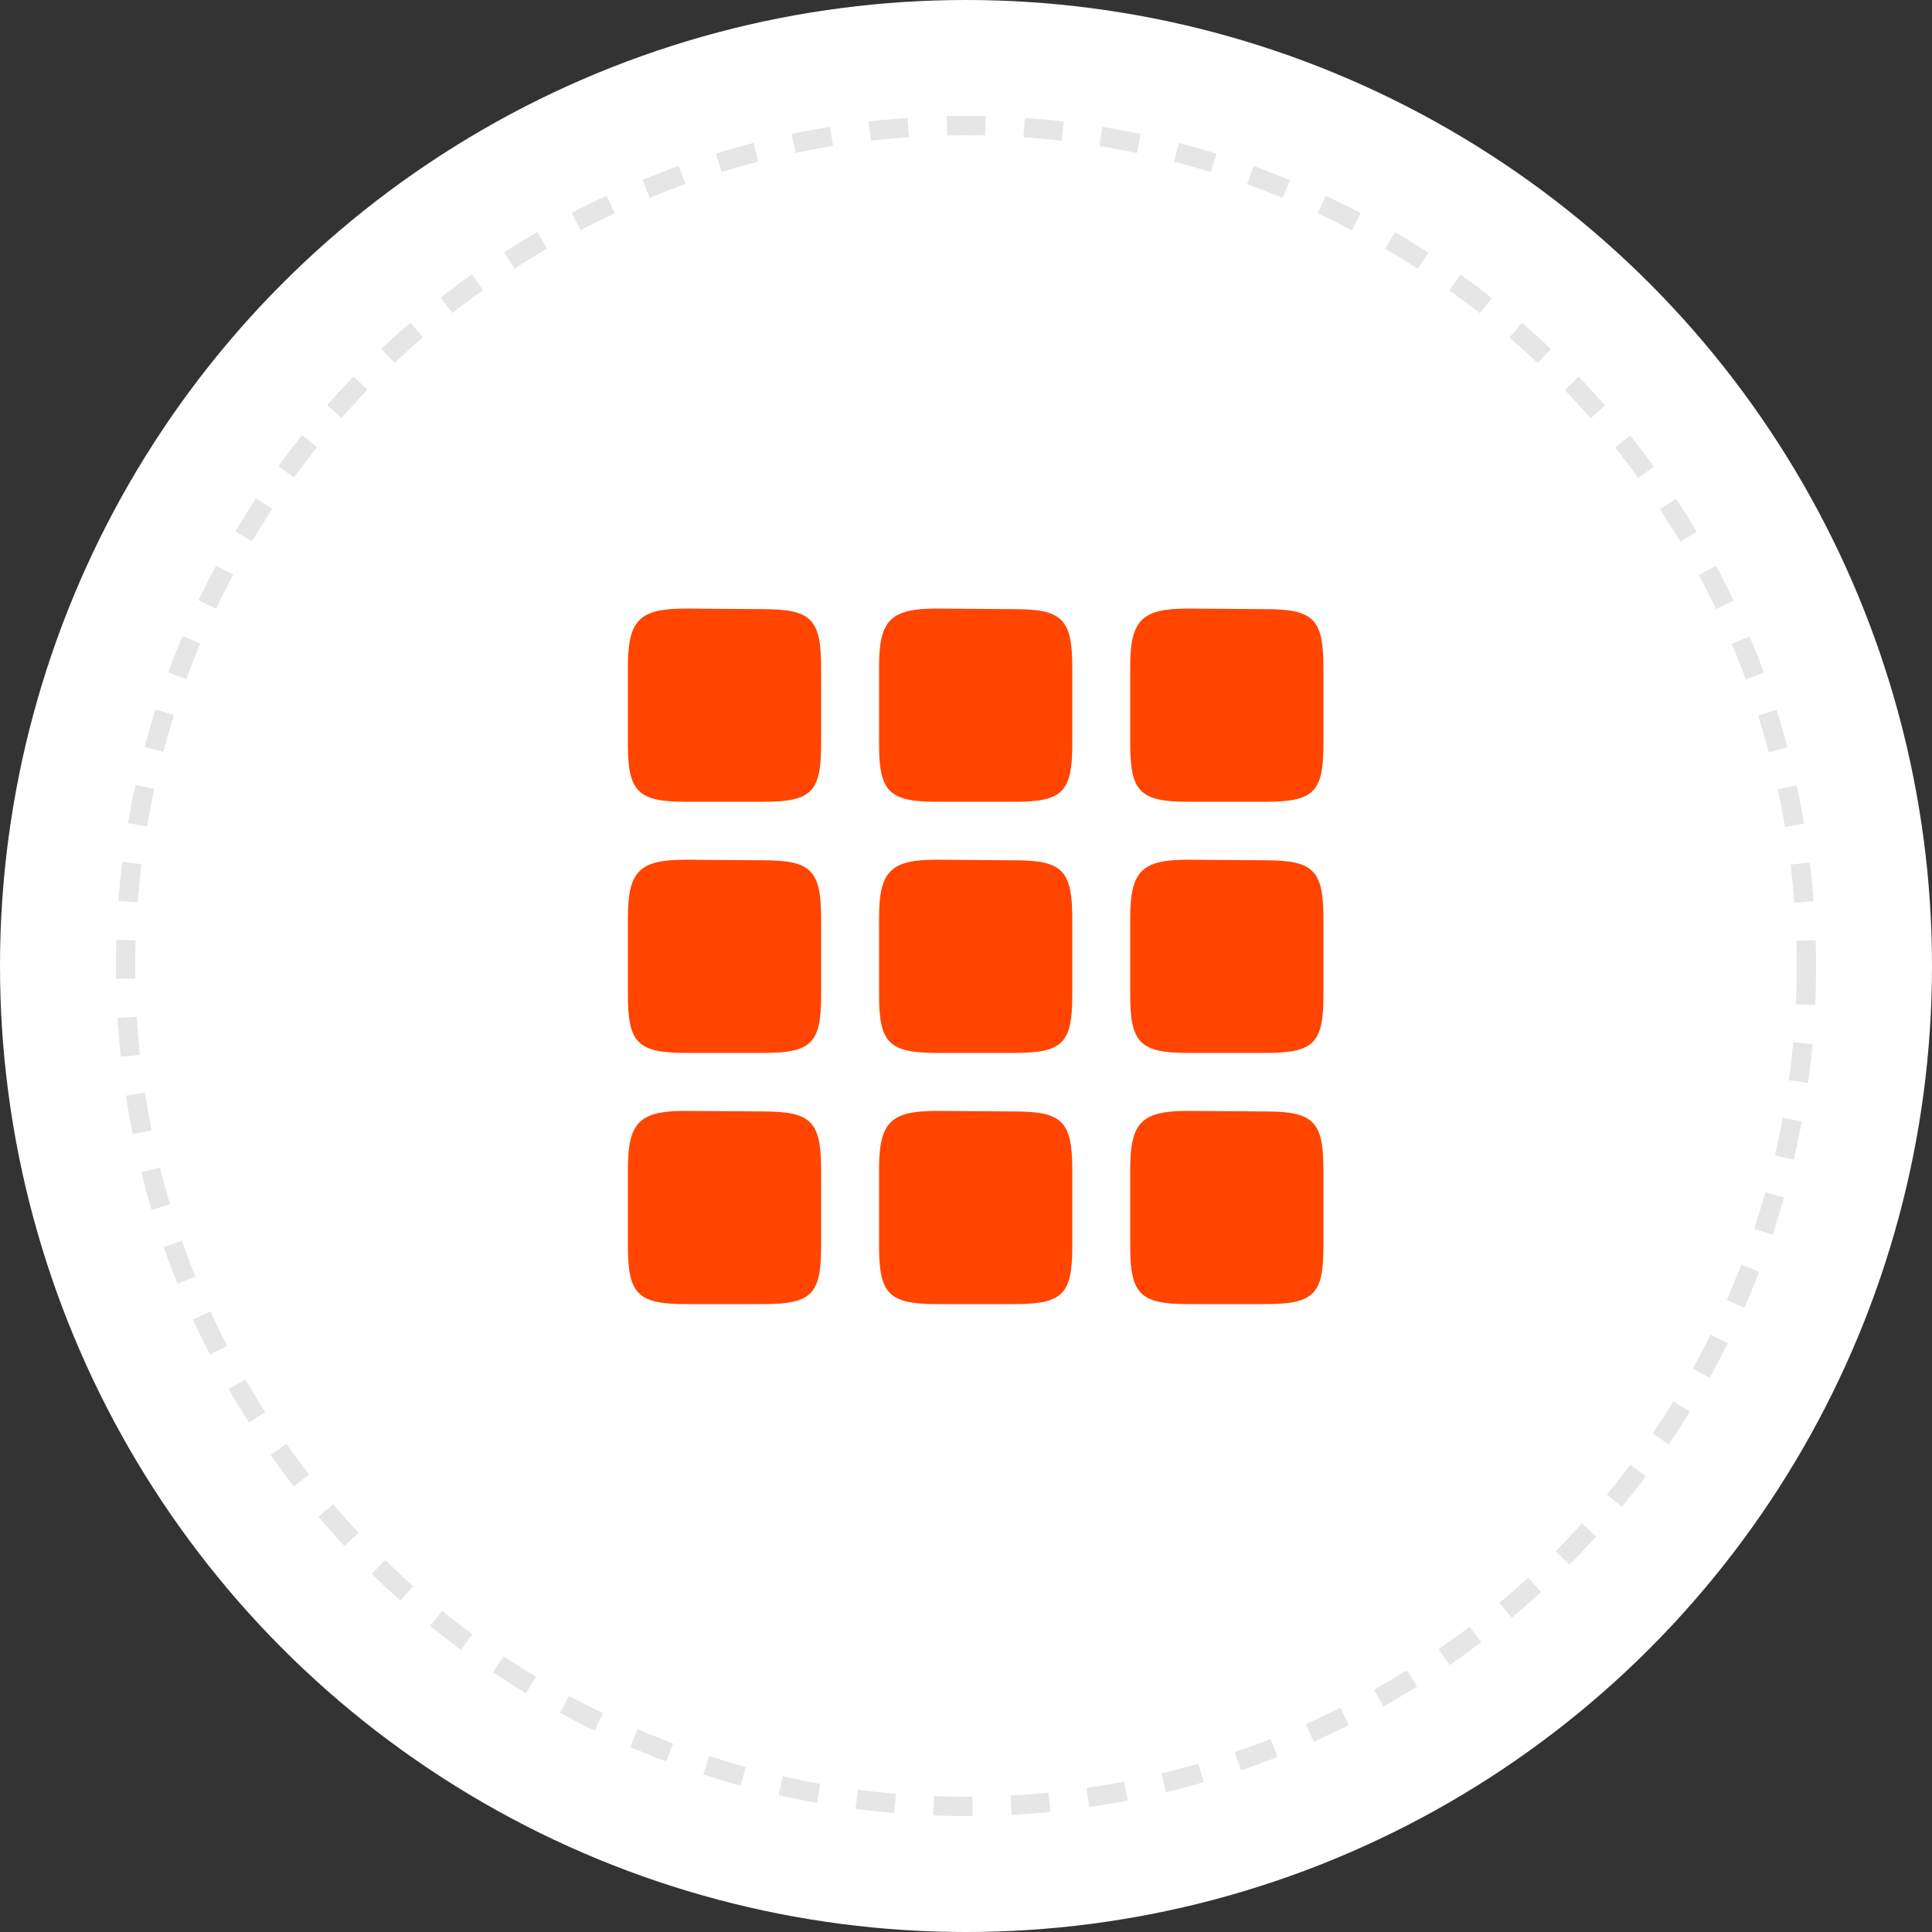
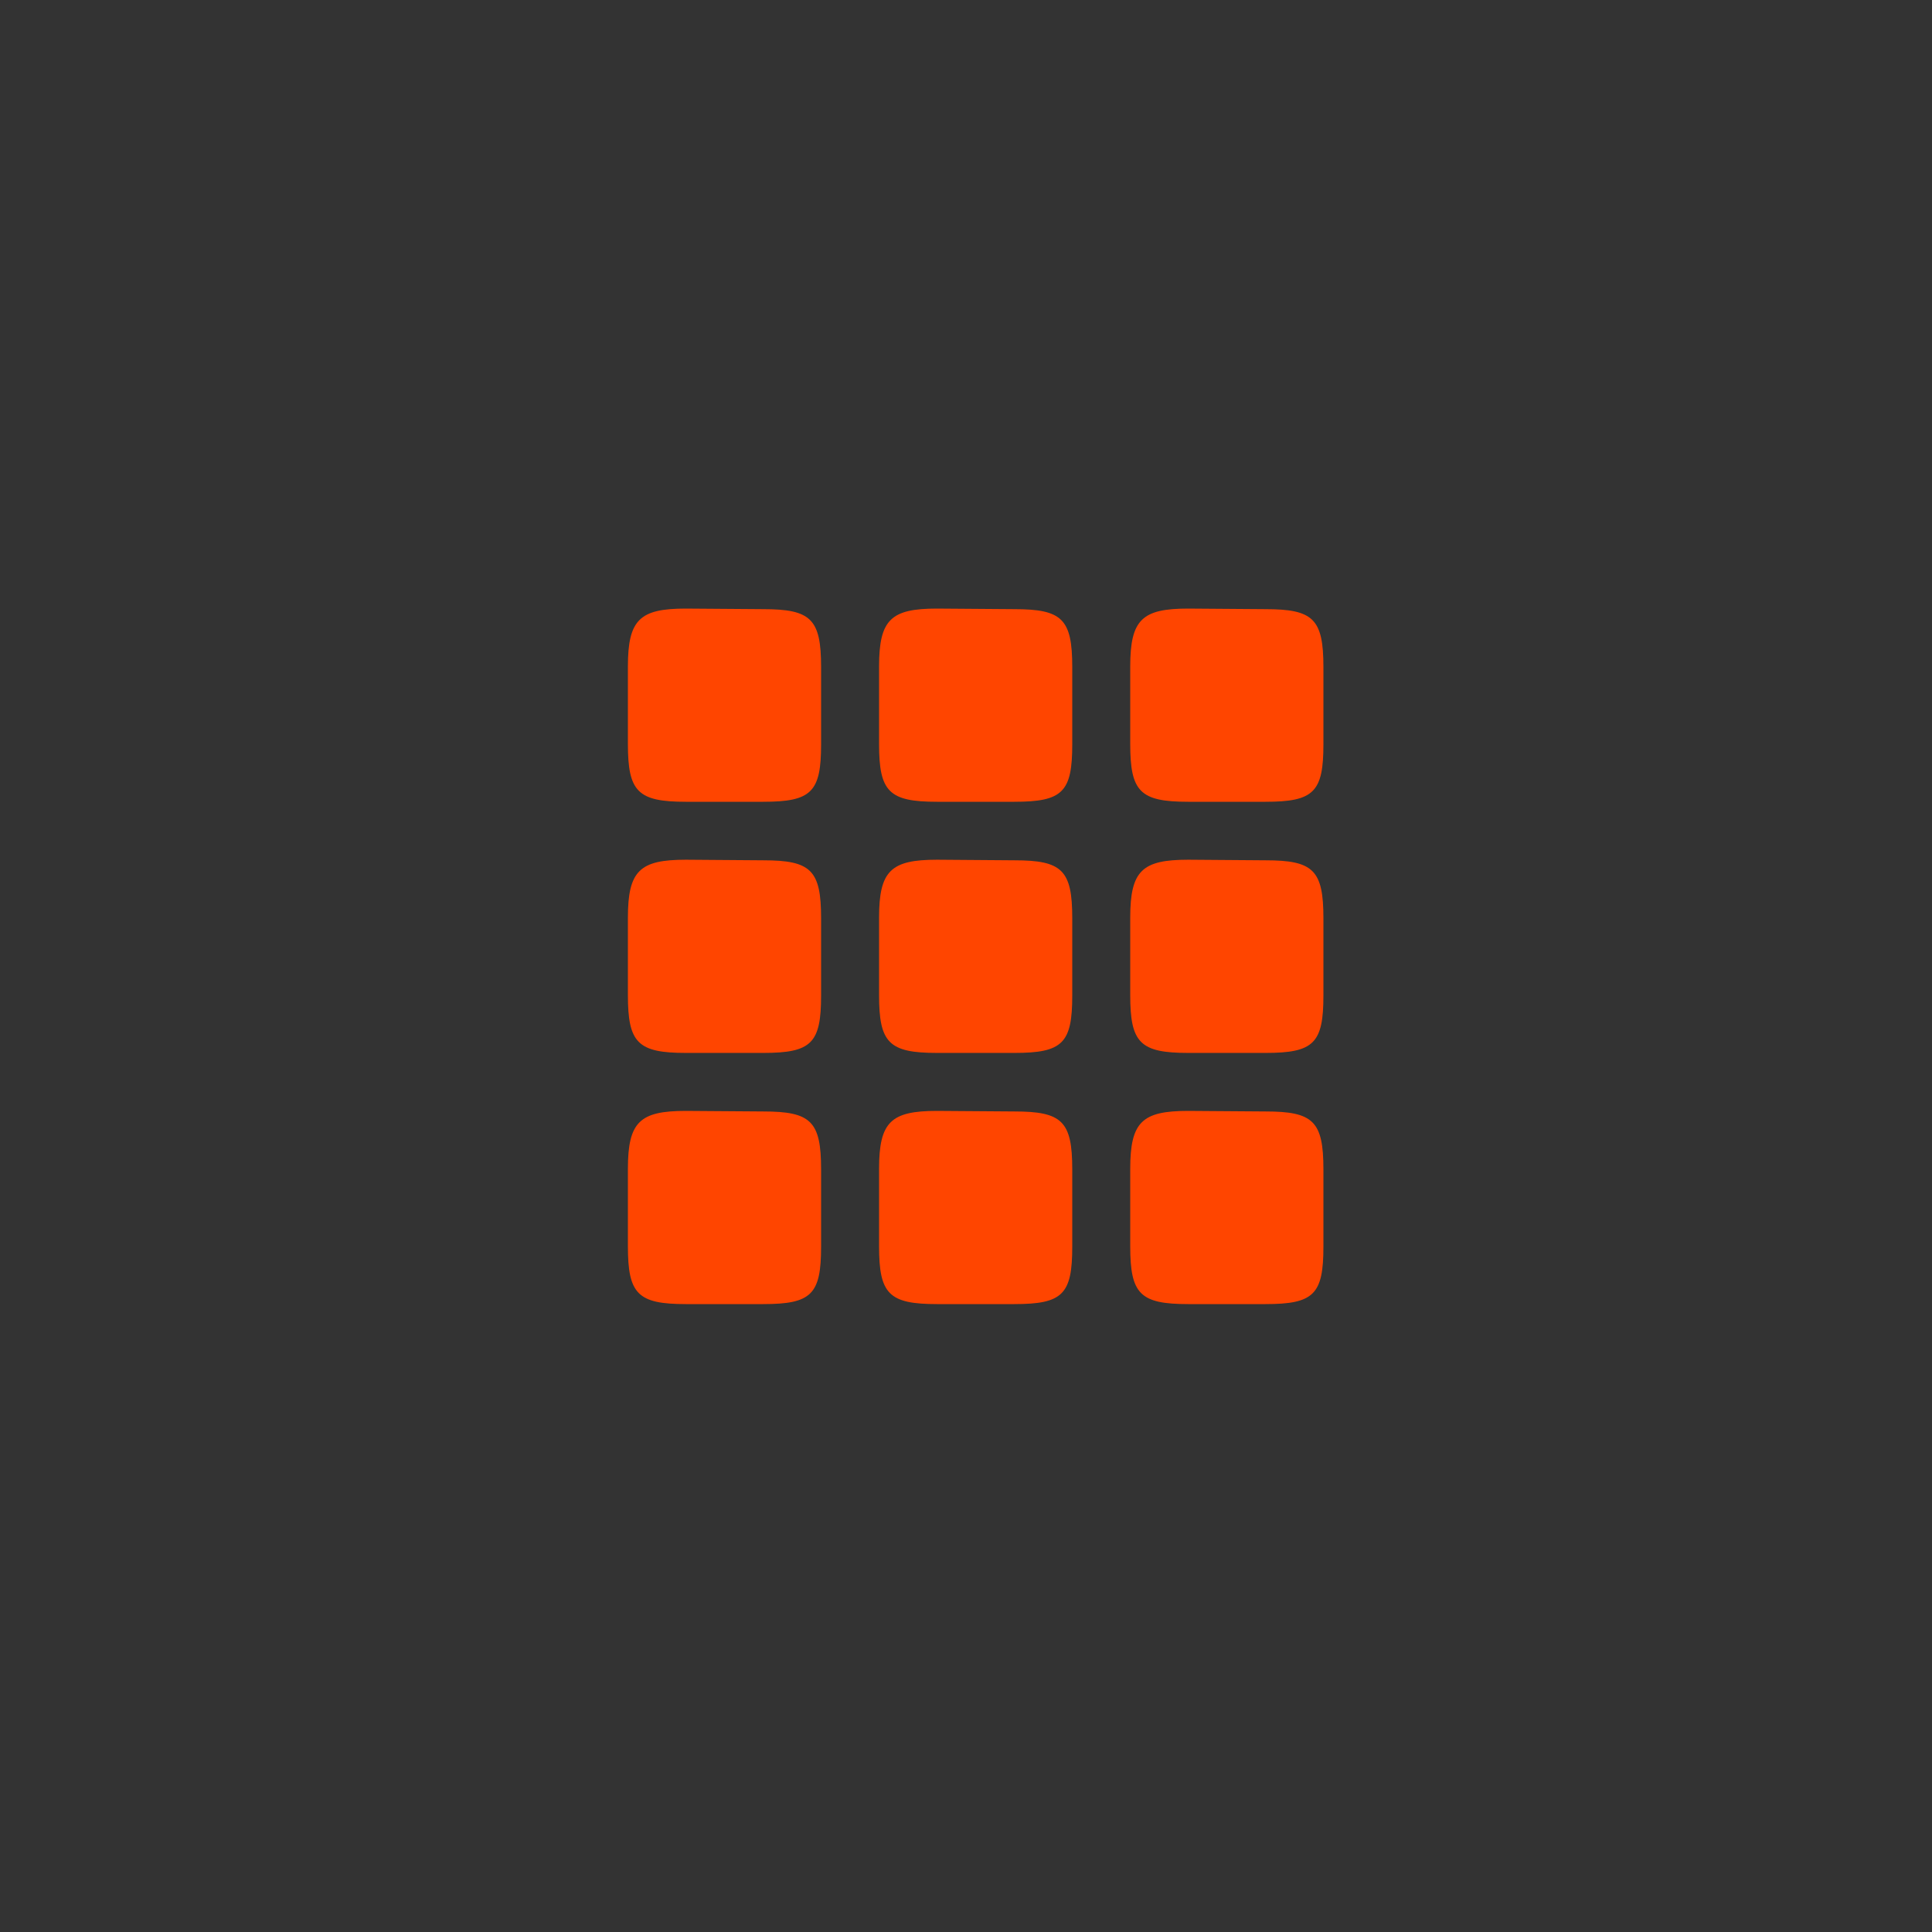
<svg xmlns="http://www.w3.org/2000/svg" width="100" height="100" viewBox="0 0 100 100" fill="none">
  <rect x="0" y="0" width="100" height="100" fill="#333333" stroke="none" />
-   <circle cx="50" cy="50" r="50" fill="white" />
-   <circle cx="50" cy="50" r="43.5" stroke="#E6E6E6" stroke-dasharray="2 2" />
  <path d="M42.5 38.53V34.53C42.5 32.03 41.97 31.53 39.5 31.53L35.5 31.5C33.12 31.5 32.5 32.061 32.5 34.5V38.5C32.5 40.971 33 41.5 35.5 41.5H39.5C42 41.5 42.5 41 42.5 38.53ZM42.5 51.529V47.529C42.5 45.029 41.97 44.529 39.5 44.529L35.5 44.499C33.12 44.499 32.5 45.06 32.5 47.499V51.499C32.5 53.97 33 54.499 35.5 54.499H39.5C42 54.5 42.5 54 42.5 51.529ZM42.5 64.529V60.529C42.5 58.029 41.97 57.529 39.5 57.529L35.5 57.5C33.12 57.5 32.5 58.061 32.5 60.5V64.5C32.5 66.971 33 67.5 35.5 67.5H39.5C42 67.5 42.5 67 42.5 64.529ZM55.5 38.53V34.53C55.5 32.03 54.971 31.53 52.5 31.53L48.5 31.5C46.12 31.5 45.5 32.061 45.5 34.5V38.5C45.5 40.971 46 41.5 48.5 41.5H52.5C55 41.5 55.5 41 55.5 38.53ZM55.5 51.529V47.529C55.5 45.029 54.971 44.529 52.5 44.529L48.5 44.499C46.12 44.499 45.5 45.06 45.5 47.499V51.499C45.5 53.97 46 54.499 48.5 54.499H52.5C55 54.5 55.5 54 55.5 51.529ZM55.5 64.529V60.529C55.5 58.029 54.971 57.529 52.5 57.529L48.5 57.5C46.12 57.5 45.5 58.061 45.5 60.5V64.5C45.5 66.971 46 67.5 48.5 67.5H52.5C55 67.5 55.5 67 55.5 64.529ZM68.5 38.53V34.53C68.5 32.03 67.971 31.53 65.5 31.53L61.5 31.5C59.12 31.5 58.5 32.061 58.5 34.5V38.5C58.5 40.971 59 41.5 61.5 41.5H65.5C68 41.5 68.5 41 68.5 38.53ZM68.5 51.529V47.529C68.5 45.029 67.971 44.529 65.5 44.529L61.5 44.499C59.12 44.499 58.5 45.06 58.5 47.499V51.499C58.5 53.97 59 54.499 61.5 54.499H65.5C68 54.5 68.5 54 68.5 51.529ZM68.5 64.529V60.529C68.5 58.029 67.971 57.529 65.5 57.529L61.5 57.5C59.12 57.5 58.5 58.061 58.5 60.5V64.5C58.5 66.971 59 67.5 61.5 67.5H65.5C68 67.5 68.5 67 68.5 64.529Z" fill="#FF4500" />
</svg>